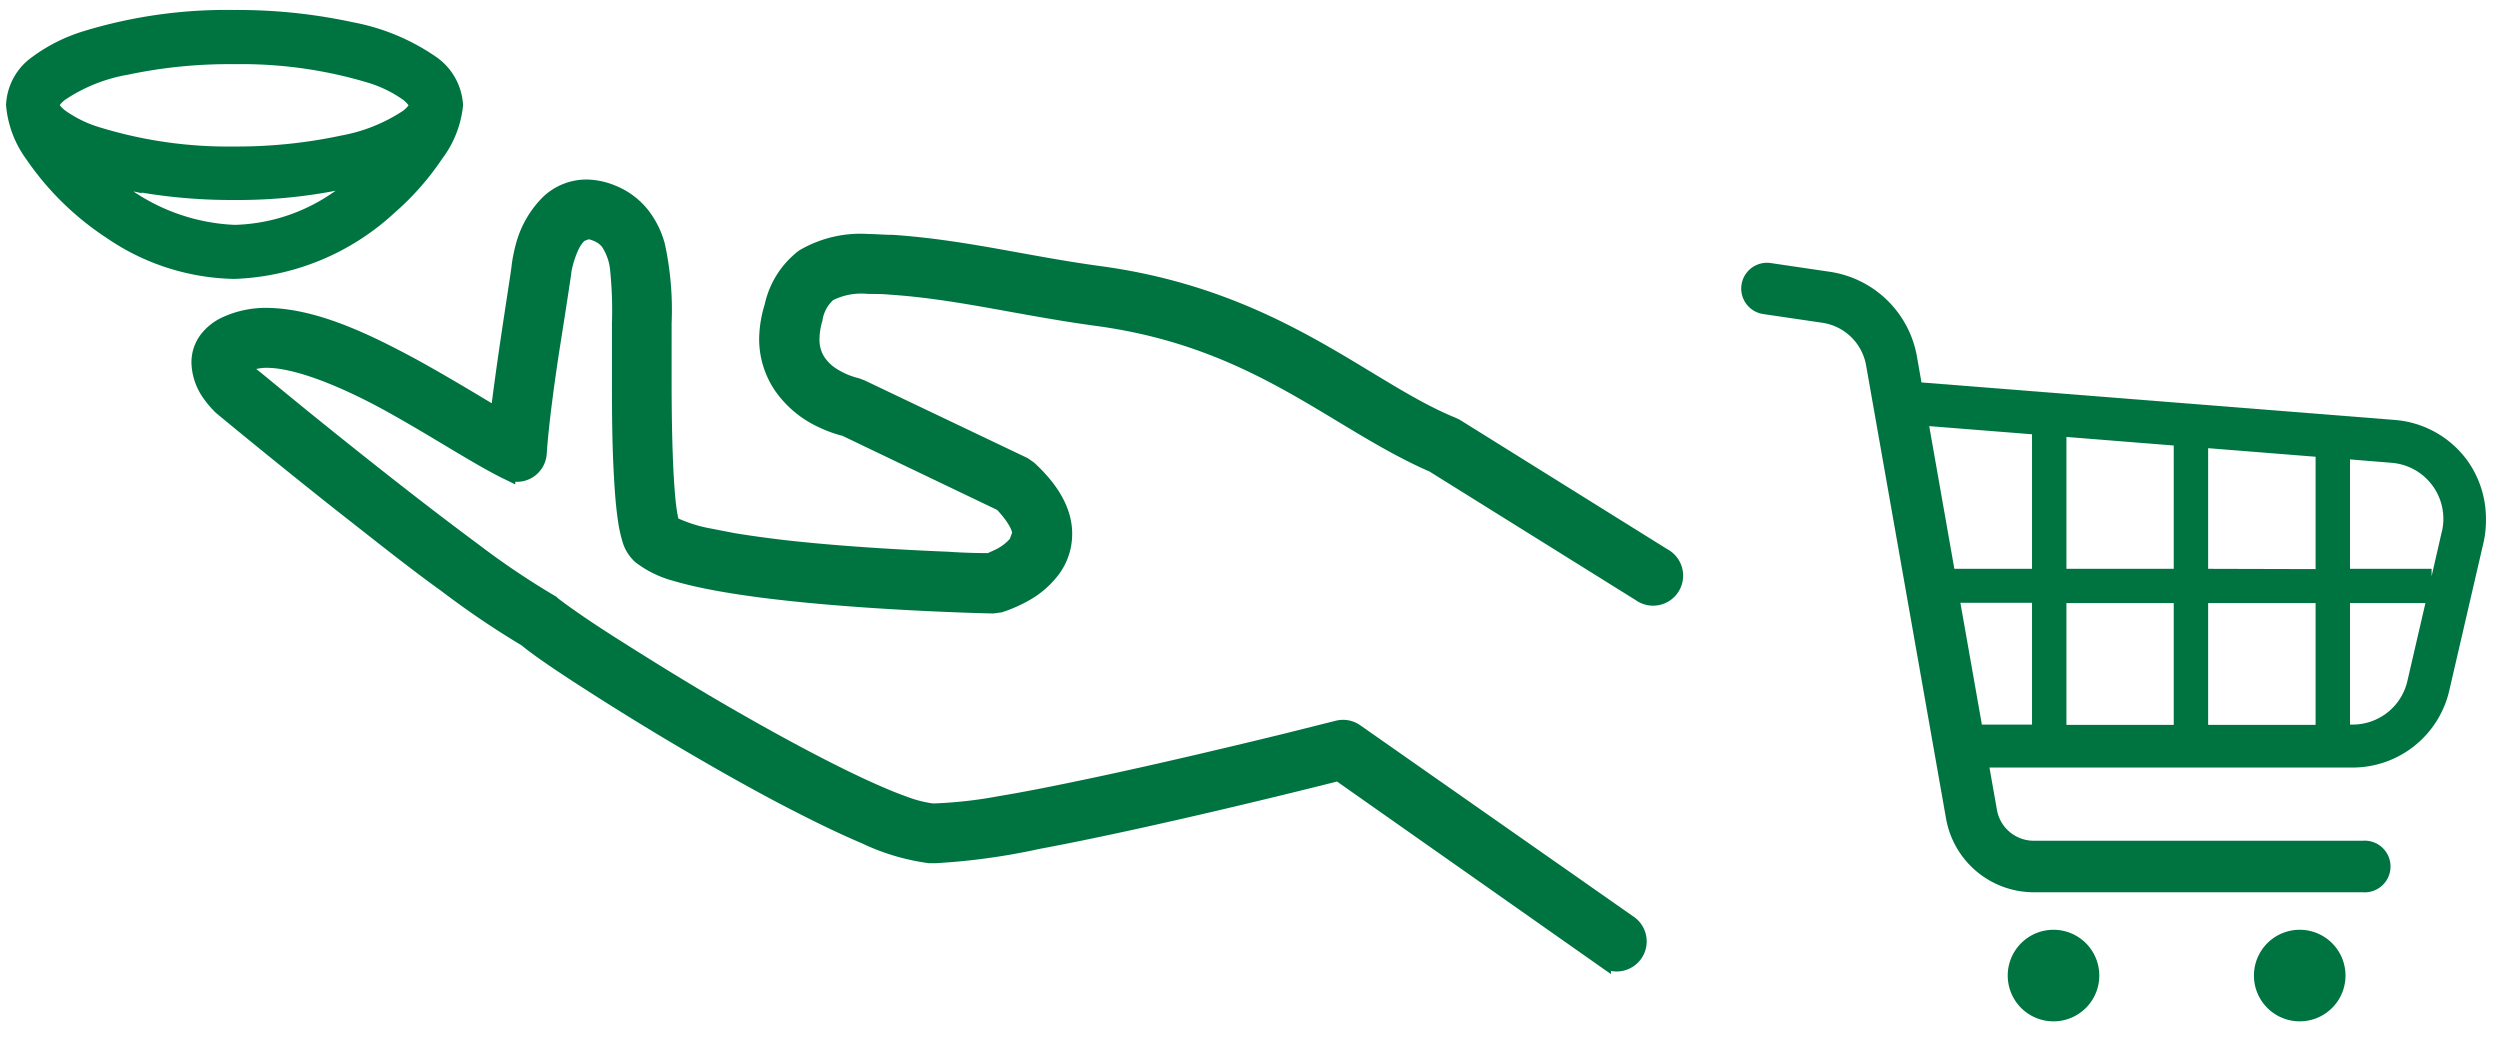
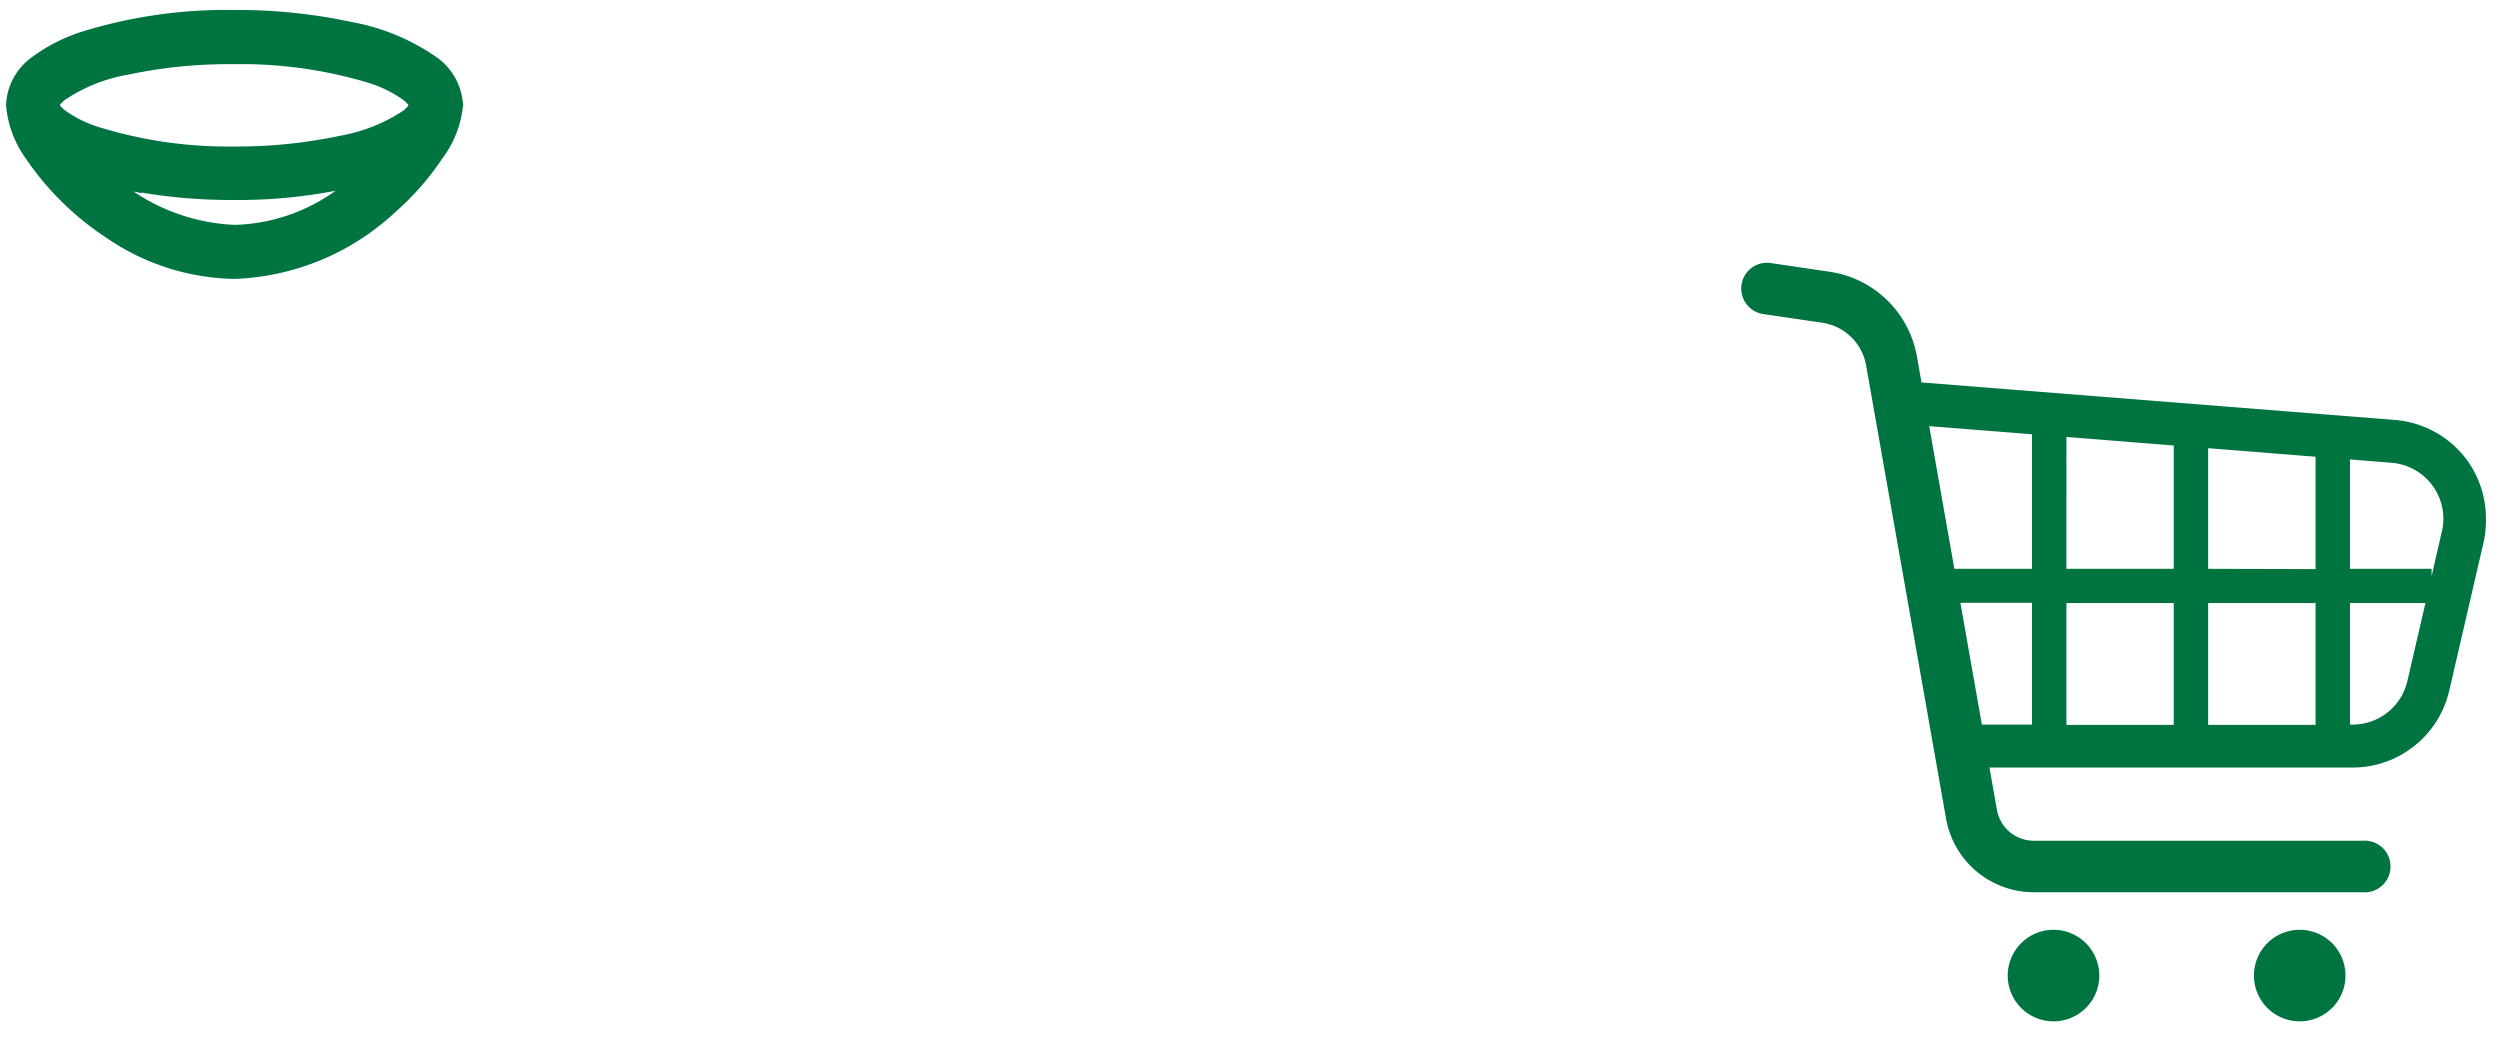
<svg xmlns="http://www.w3.org/2000/svg" width="178" height="74" viewBox="0 0 178 74">
  <g>
    <g>
      <g>
        <path d="M175.66,32.77a7.08,7.08,0,0,0-5.15-2.87l-33.7-2.67-.33-1.88a7.4,7.4,0,0,0-6.2-6l-4.2-.62a1.83,1.83,0,1,0-.54,3.63h0l4.21.62a3.72,3.72,0,0,1,3.11,3l5.7,32.31a6.35,6.35,0,0,0,6.25,5.24h23.42a1.84,1.84,0,1,0,0-3.67H144.81a2.66,2.66,0,0,1-2.63-2.21l-.53-3h25.84a7.07,7.07,0,0,0,6.9-5.49l2.46-10.63A7.27,7.27,0,0,0,177,37,7.11,7.11,0,0,0,175.66,32.77ZM154.77,42.94v8.67h-7.64V42.94Zm-7.64-2.44V31.11l7.64.61V40.5Zm10.09,2.44h7.65v8.67h-7.65Zm0-2.44V31.91l7.65.61v8Zm-12.54-9.58V40.5h-5.53l-1.79-10.16Zm-5.1,12h5.1v8.67h-3.57Zm31.83,5.55a4,4,0,0,1-3.92,3.12h-.17V42.94h5.37Zm2.45-10.63-.73,3.19V40.5h-5.81V32.71l2.94.24a4,4,0,0,1,3.6,4.91Z" style="fill: #007440" />
        <path d="M146.21,66.2a3.26,3.26,0,1,0,3.26,3.26A3.26,3.26,0,0,0,146.21,66.2Z" style="fill: #007440" />
        <path d="M163.75,66.2A3.26,3.26,0,1,0,167,69.46,3.26,3.26,0,0,0,163.75,66.2Z" style="fill: #007440" />
      </g>
      <g>
-         <path d="M118.42,39.59l-14.77-9.21-.23-.11c-6.21-2.52-12.47-9-25-10.74-5.31-.71-9.65-1.88-14.87-2.24-.63,0-1.2-.06-1.74-.06a8,8,0,0,0-4.6,1.08A6,6,0,0,0,55,21.81a8.1,8.1,0,0,0-.38,2.35,6,6,0,0,0,1,3.29,7.15,7.15,0,0,0,3,2.49,8.23,8.23,0,0,0,1.55.55l11.17,5.35C72.44,37,72.65,37.71,72.64,38l-.24.66a3.83,3.83,0,0,1-1.31,1l-.63.29h0c-.47,0-1.54,0-3-.1-3-.12-7.58-.37-11.66-.83-2-.24-3.95-.52-5.45-.86a10.31,10.31,0,0,1-2.55-.85,12.07,12.07,0,0,1-.23-1.31c-.28-2.41-.32-6.55-.32-8.86,0-.57,0-1,0-1.34V23a21.65,21.65,0,0,0-.46-5.48,6.11,6.11,0,0,0-1.11-2.24,5.1,5.1,0,0,0-2.11-1.55,5,5,0,0,0-1.81-.38,3.93,3.93,0,0,0-2.68,1.06,6.82,6.82,0,0,0-1.73,2.87A11,11,0,0,0,37,18.9c0,.3-1,6.3-1.53,10.75-1.67-1-3.82-2.31-6.11-3.57-3.39-1.83-7-3.55-10.35-3.59a6.77,6.77,0,0,0-2.87.59,3.54,3.54,0,0,0-1.43,1.13,2.72,2.72,0,0,0-.51,1.62A4,4,0,0,0,15,28.1a6.47,6.47,0,0,0,.74.86l.07.06s4.06,3.37,8.8,7.11C27,38,29.5,40,31.8,41.65a61.33,61.33,0,0,0,5.66,3.83c1,.83,2.88,2.08,5.25,3.59,3.65,2.33,8.44,5.19,12.81,7.51,2.19,1.15,4.27,2.18,6.07,2.94a15.37,15.37,0,0,0,4.58,1.37h.46a46.16,46.16,0,0,0,7.24-1c7.83-1.46,18.64-4.15,21.44-4.86l18.82,13.23a1.57,1.57,0,1,0,1.81-2.56L96.53,52.11a1.56,1.56,0,0,0-1.29-.24l-3.71.93c-3.4.83-8.62,2.08-13.52,3.12-2.45.52-4.82,1-6.82,1.33a32,32,0,0,1-4.56.52h-.28a9,9,0,0,1-2-.52c-3.29-1.17-8.87-4.15-13.92-7.12-2.53-1.49-4.94-3-6.91-4.25S40,43.54,39.32,43l-.23-.16a57.06,57.06,0,0,1-5.44-3.68c-3.37-2.49-7.34-5.62-10.46-8.13-2.91-2.33-5-4.1-5.34-4.34l-.35-.42L17.35,26l.08-.05A3.76,3.76,0,0,1,19,25.62c2.19,0,5.64,1.42,8.85,3.2s6.25,3.78,8.27,4.76a1.56,1.56,0,0,0,2.24-1.31c.13-2,.56-5.23,1-8s.76-4.93.76-4.94v-.05a7.11,7.11,0,0,1,.57-1.79,2.72,2.72,0,0,1,.6-.82l.53-.21a1.73,1.73,0,0,1,.63.15,2.07,2.07,0,0,1,.86.61,4.18,4.18,0,0,1,.7,2A28.55,28.55,0,0,1,44.14,23c0,.73,0,1.5,0,2.33v1.83c0,1.69,0,4.34.14,6.7.06,1.17.15,2.28.29,3.19a8.71,8.71,0,0,0,.27,1.26,2.57,2.57,0,0,0,.76,1.28h0a7.12,7.12,0,0,0,2.5,1.22c3.37,1,8.9,1.56,13.74,1.89s8.84.41,8.86.41l.5-.07a9.6,9.6,0,0,0,2.14-1,6.24,6.24,0,0,0,1.59-1.48A4.25,4.25,0,0,0,75.77,38c0-1.57-.86-3.1-2.5-4.62l-.39-.27L61.32,27.6,61,27.48a5.8,5.8,0,0,1-1.8-.78,3.42,3.42,0,0,1-1-1,2.8,2.8,0,0,1-.42-1.53A5.17,5.17,0,0,1,58,22.71,3,3,0,0,1,59,20.89a5.12,5.12,0,0,1,2.84-.53c.45,0,1,0,1.53.05,4.84.32,9.12,1.46,14.66,2.22C89.49,24.15,95,30,102.05,33.07l14.72,9.18a1.57,1.57,0,1,0,1.65-2.66Z" style="fill: #007440;stroke: #007440;stroke-miterlimit: 10;stroke-width: 1.138px" />
        <path d="M27.73,14.71A18.88,18.88,0,0,0,31,11,7,7,0,0,0,32.4,7.48h0a3.9,3.9,0,0,0-1.64-2.94A14.84,14.84,0,0,0,25,2.14a38.12,38.12,0,0,0-8.34-.86A34.2,34.2,0,0,0,6.1,2.77,11.51,11.51,0,0,0,2.61,4.53,3.84,3.84,0,0,0,1,7.47H1A7,7,0,0,0,2.33,11a20,20,0,0,0,5.58,5.47,16,16,0,0,0,8.77,2.82A17.12,17.12,0,0,0,27.73,14.71ZM4.28,8.31c-.56-.45-.63-.75-.62-.83h0v0c0-.08.06-.38.63-.83A12.14,12.14,0,0,1,9,4.76,35.33,35.33,0,0,1,16.68,4h0a31.88,31.88,0,0,1,9.71,1.35,9.2,9.2,0,0,1,2.68,1.32c.55.45.63.75.62.83v0c0,.08-.07.38-.63.83a12.36,12.36,0,0,1-4.66,1.88,36,36,0,0,1-7.74.79A31.65,31.65,0,0,1,7,9.63,9,9,0,0,1,4.28,8.31Zm3.13,4.38-.22-.22c.38.11.74.24,1.16.33a38.06,38.06,0,0,0,8.33.87,36.21,36.21,0,0,0,9.5-1.19A16.75,16.75,0,0,1,24,14.2h0a13.44,13.44,0,0,1-7.29,2.38h0A14.51,14.51,0,0,1,7.41,12.69Z" style="fill: #007440;stroke: #007440;stroke-miterlimit: 10;stroke-width: 1.138px" />
      </g>
    </g>
    <rect width="178" height="74" style="fill: none" />
  </g>
</svg>